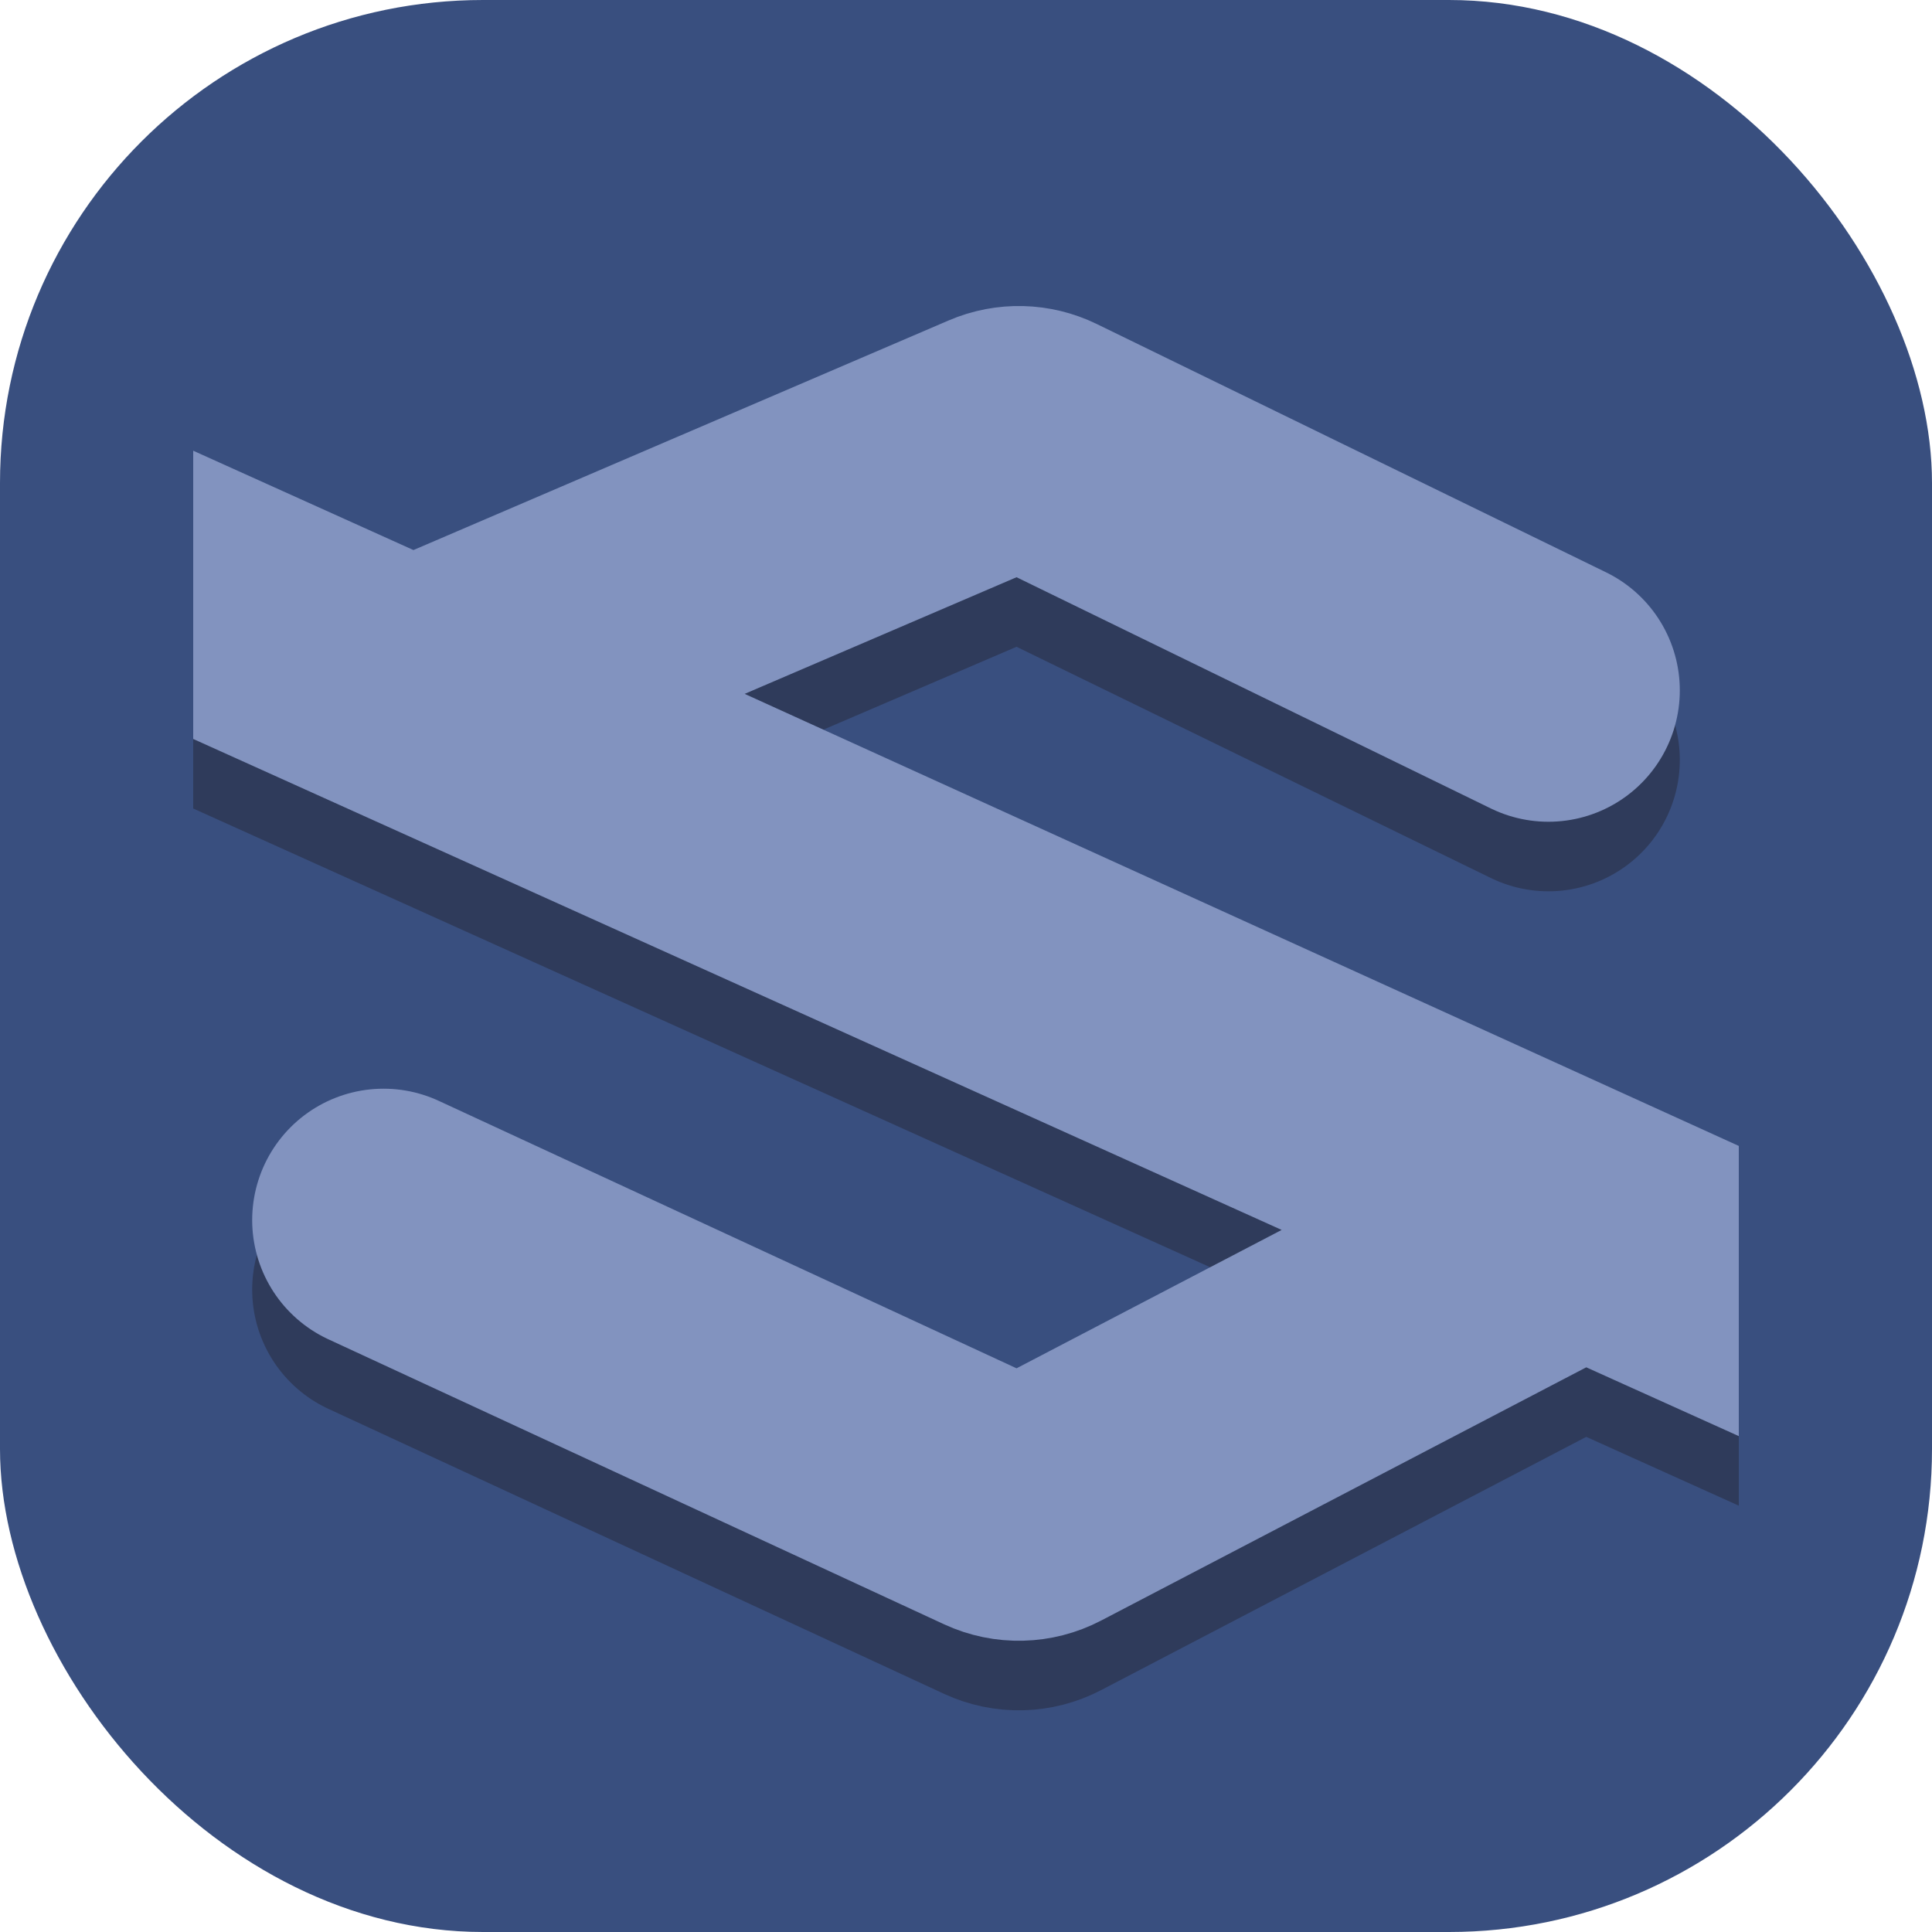
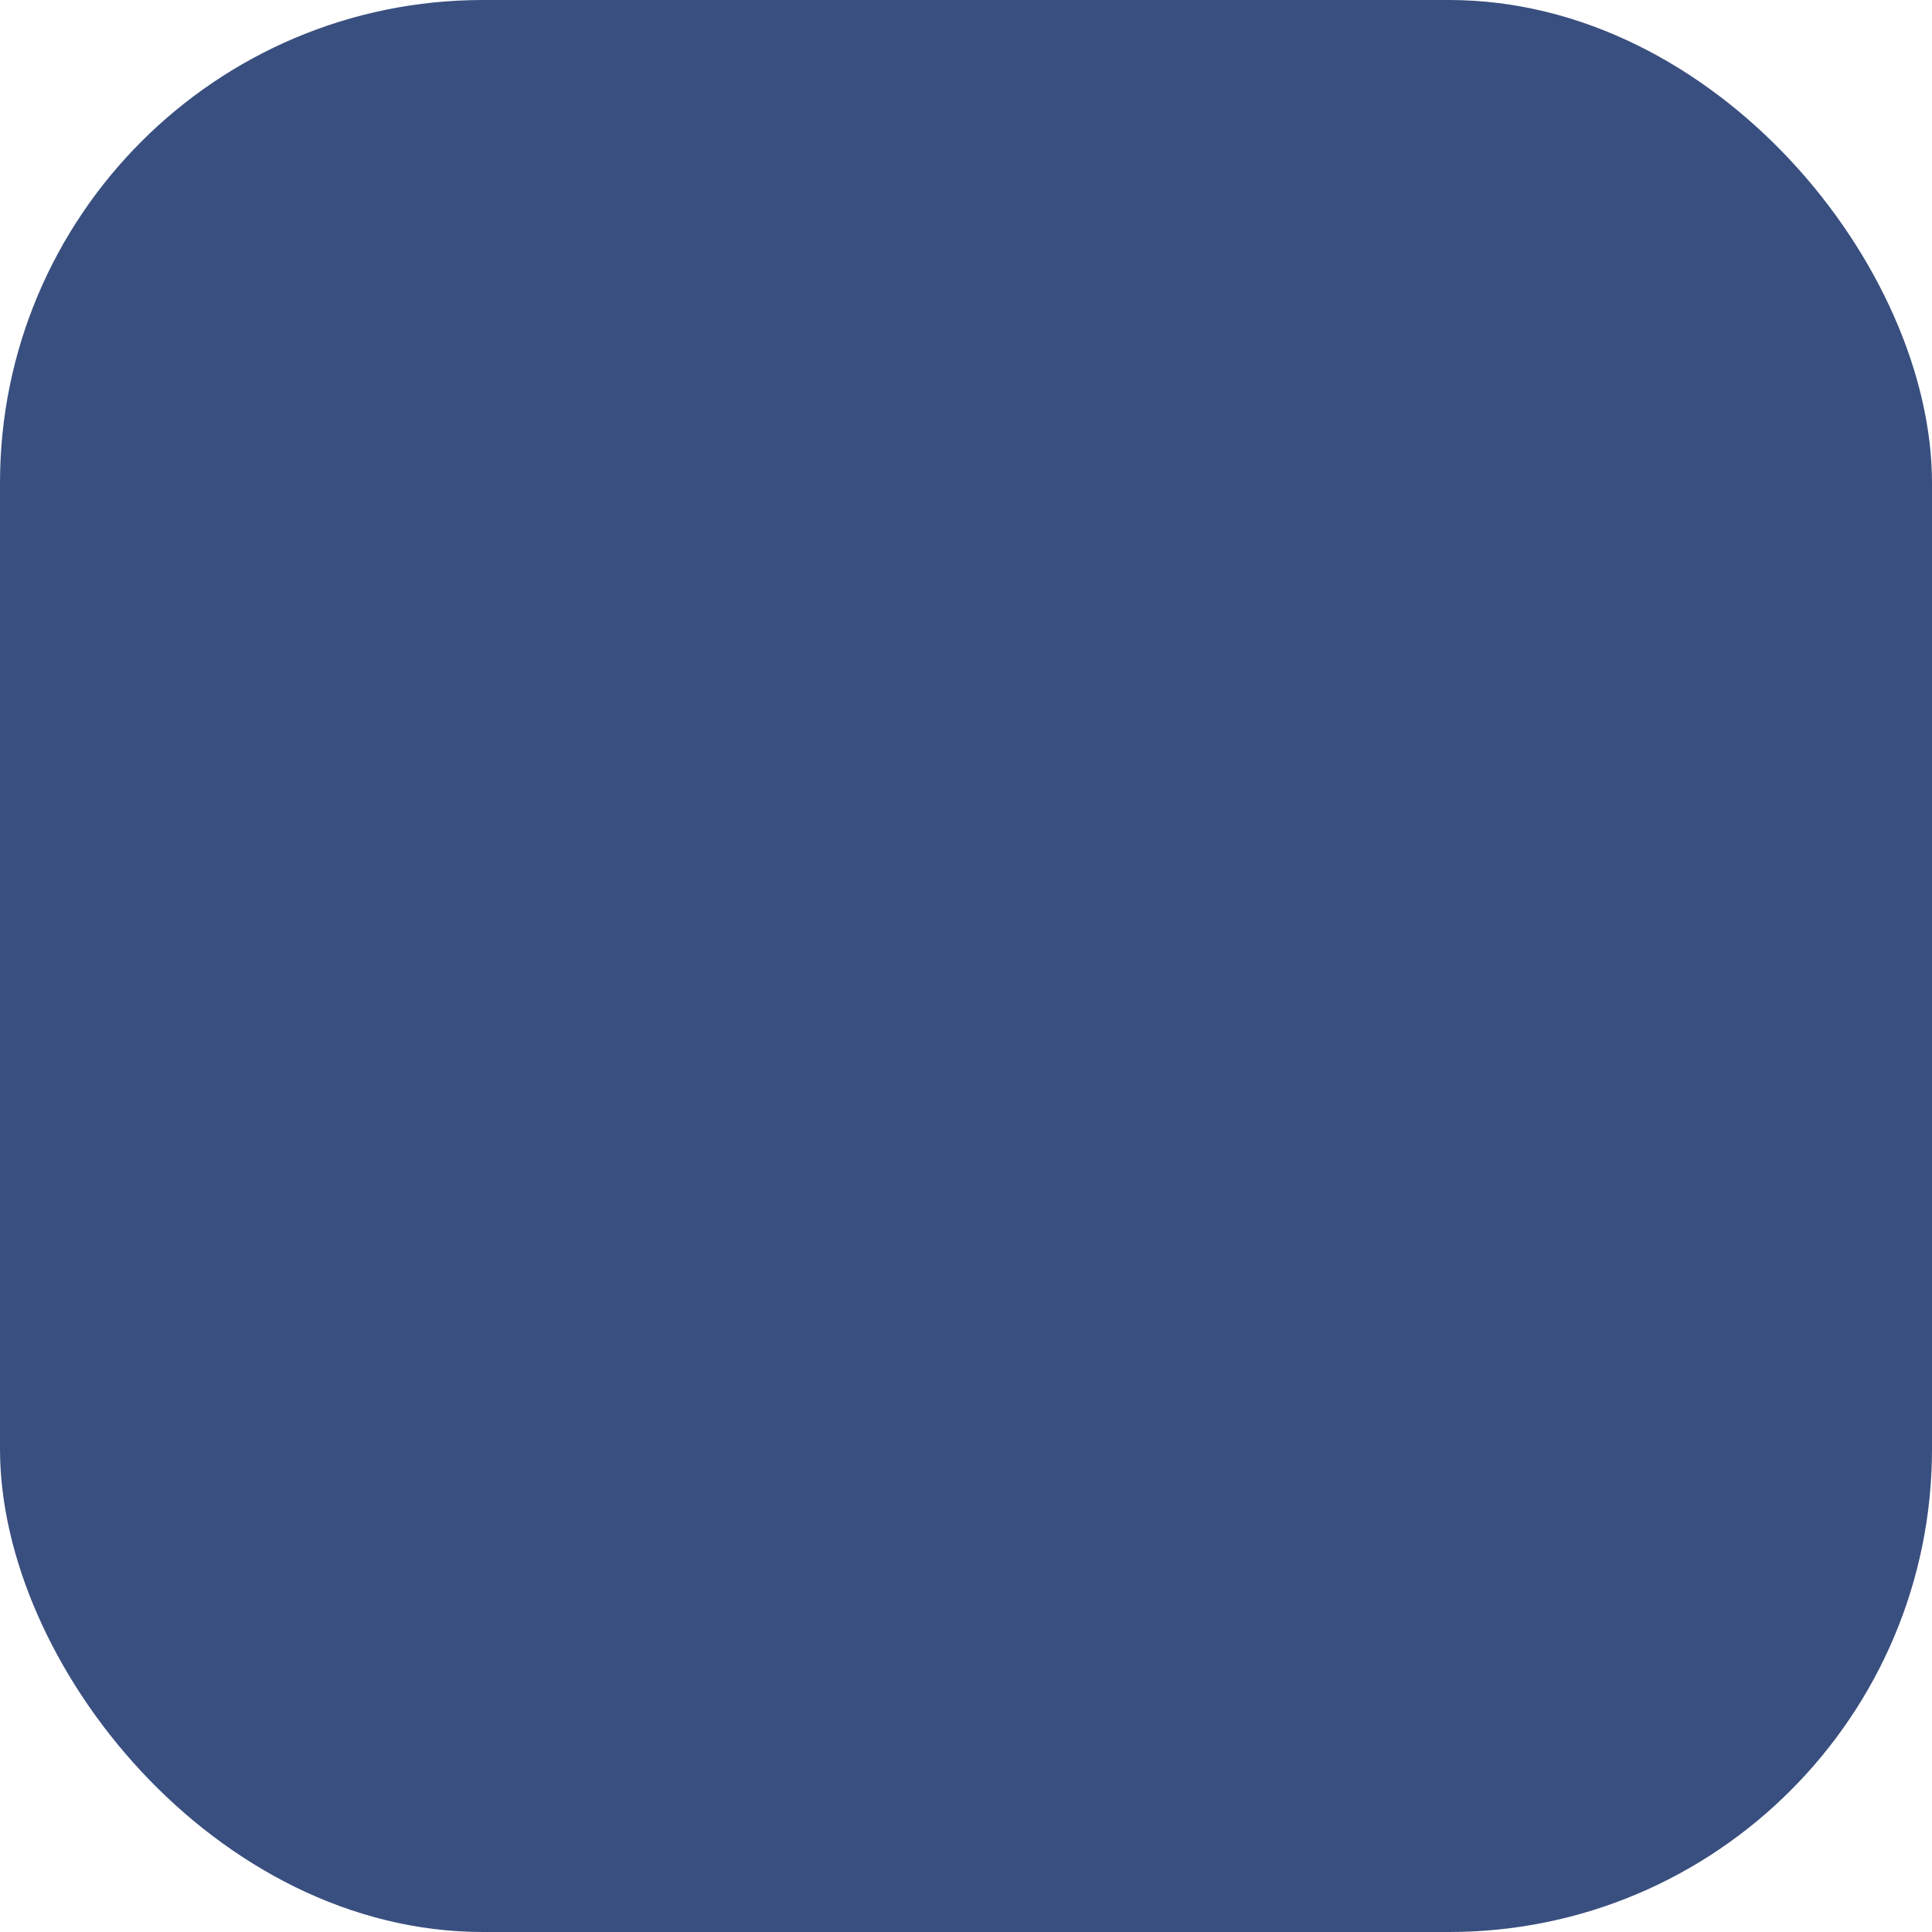
<svg xmlns="http://www.w3.org/2000/svg" version="1.1" width="1000" height="1000">
  <style>
    #light-icon {
      display: inline;
    }
    #dark-icon {
      display: none;
    }

    @media (prefers-color-scheme: dark) {
      #light-icon {
        display: none;
      }
      #dark-icon {
        display: inline;
      }
    }
  </style>
  <g id="light-icon">
    <svg version="1.1" width="1000" height="1000">
      <rect width="1000" height="1000" rx="250" ry="250" fill="#394f7f" />
      <g transform="matrix(8,0,0,8,100,100)">
        <svg version="1.1" width="100" height="100">
          <svg width="100" height="100" viewBox="0 0 100 100" fill="none">
            <g clip-path="url(#clip0_6_82)">
              <rect width="100" height="100" fill="#394F7F" />
              <path d="M87.683 36.667L54.731 20.602C53.947 20.22 53.035 20.198 52.234 20.542L14.648 36.667L90.014 70.938L54.805 89.317C53.98 89.748 53.001 89.771 52.157 89.38L12.316 70.938M104 77.396L-4 28.681" stroke="#2F3B5B" stroke-width="17" stroke-linecap="round" />
-               <path d="M87.683 32.167L54.731 16.102C53.947 15.72 53.035 15.698 52.234 16.042L14.648 32.167L90.014 66.438L54.805 84.817C53.98 85.248 53.001 85.271 52.157 84.88L12.316 66.438M104 72.896L-4 24.181" stroke="#8293BF" stroke-width="17" stroke-linecap="round" />
            </g>
            <defs>
              <clipPath id="clip0_6_82">
-                 <rect width="100" height="100" fill="white" />
-               </clipPath>
+                 </clipPath>
            </defs>
          </svg>
        </svg>
      </g>
    </svg>
  </g>
  <g id="dark-icon">
    <svg version="1.1" width="1000" height="1000">
      <rect width="1000" height="1000" rx="250" ry="250" fill="#1b1b1b" />
      <g transform="matrix(8,0,0,8,100,100)">
        <svg version="1.1" width="100" height="100">
          <svg width="100" height="100" viewBox="0 0 100 100" fill="none">
            <g clip-path="url(#clip0_6_106)">
              <rect width="100" height="100" fill="#1B1B1B" />
              <path d="M87.683 36.667L54.731 20.602C53.947 20.22 53.035 20.198 52.234 20.542L14.648 36.667L90.014 70.938L54.805 89.317C53.98 89.748 53.001 89.771 52.157 89.38L12.316 70.938M104 77.396L-4 28.681" stroke="#313131" stroke-width="17" stroke-linecap="round" />
-               <path d="M87.683 32.167L54.731 16.102C53.947 15.72 53.035 15.698 52.234 16.042L14.648 32.167L90.014 66.438L54.805 84.817C53.98 85.248 53.001 85.271 52.157 84.88L12.316 66.438M104 72.896L-4 24.181" stroke="#4D4D4D" stroke-width="17" stroke-linecap="round" />
+               <path d="M87.683 32.167L54.731 16.102C53.947 15.72 53.035 15.698 52.234 16.042L14.648 32.167L90.014 66.438L54.805 84.817C53.98 85.248 53.001 85.271 52.157 84.88L12.316 66.438M104 72.896" stroke="#4D4D4D" stroke-width="17" stroke-linecap="round" />
            </g>
            <defs>
              <clipPath id="clip0_6_106">
-                 <rect width="100" height="100" fill="white" />
-               </clipPath>
+                 </clipPath>
            </defs>
          </svg>
        </svg>
      </g>
    </svg>
  </g>
</svg>